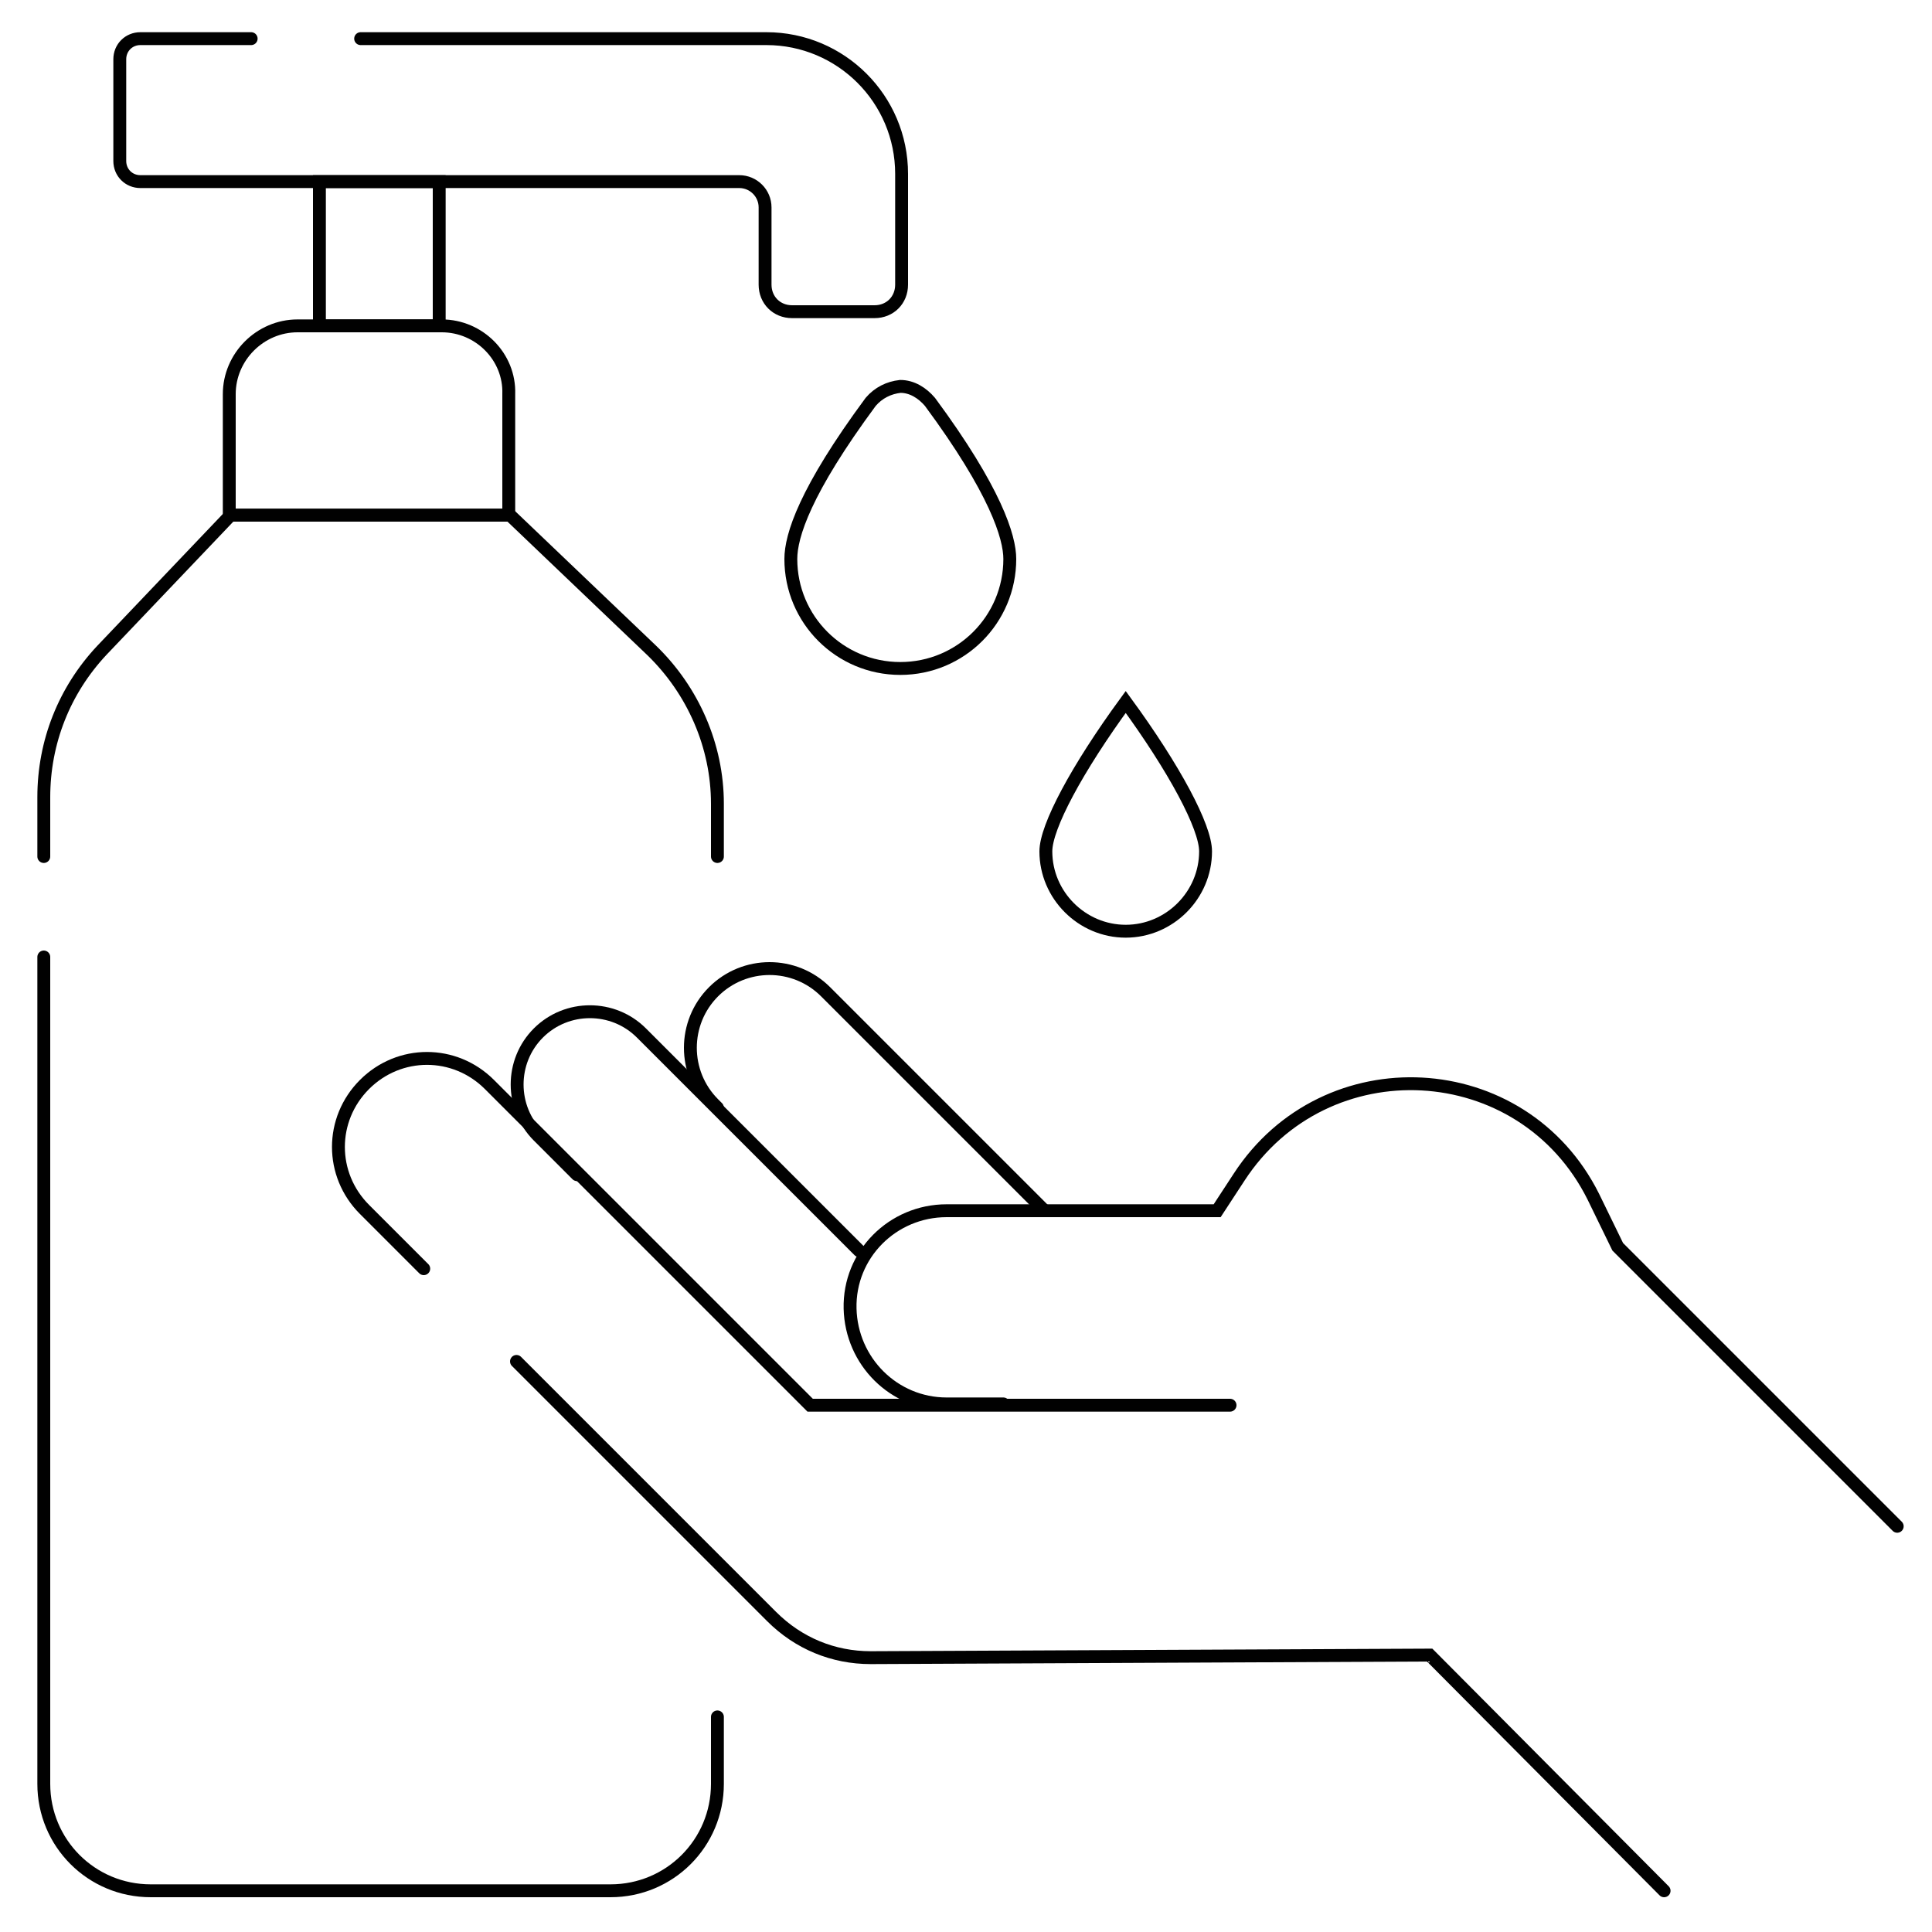
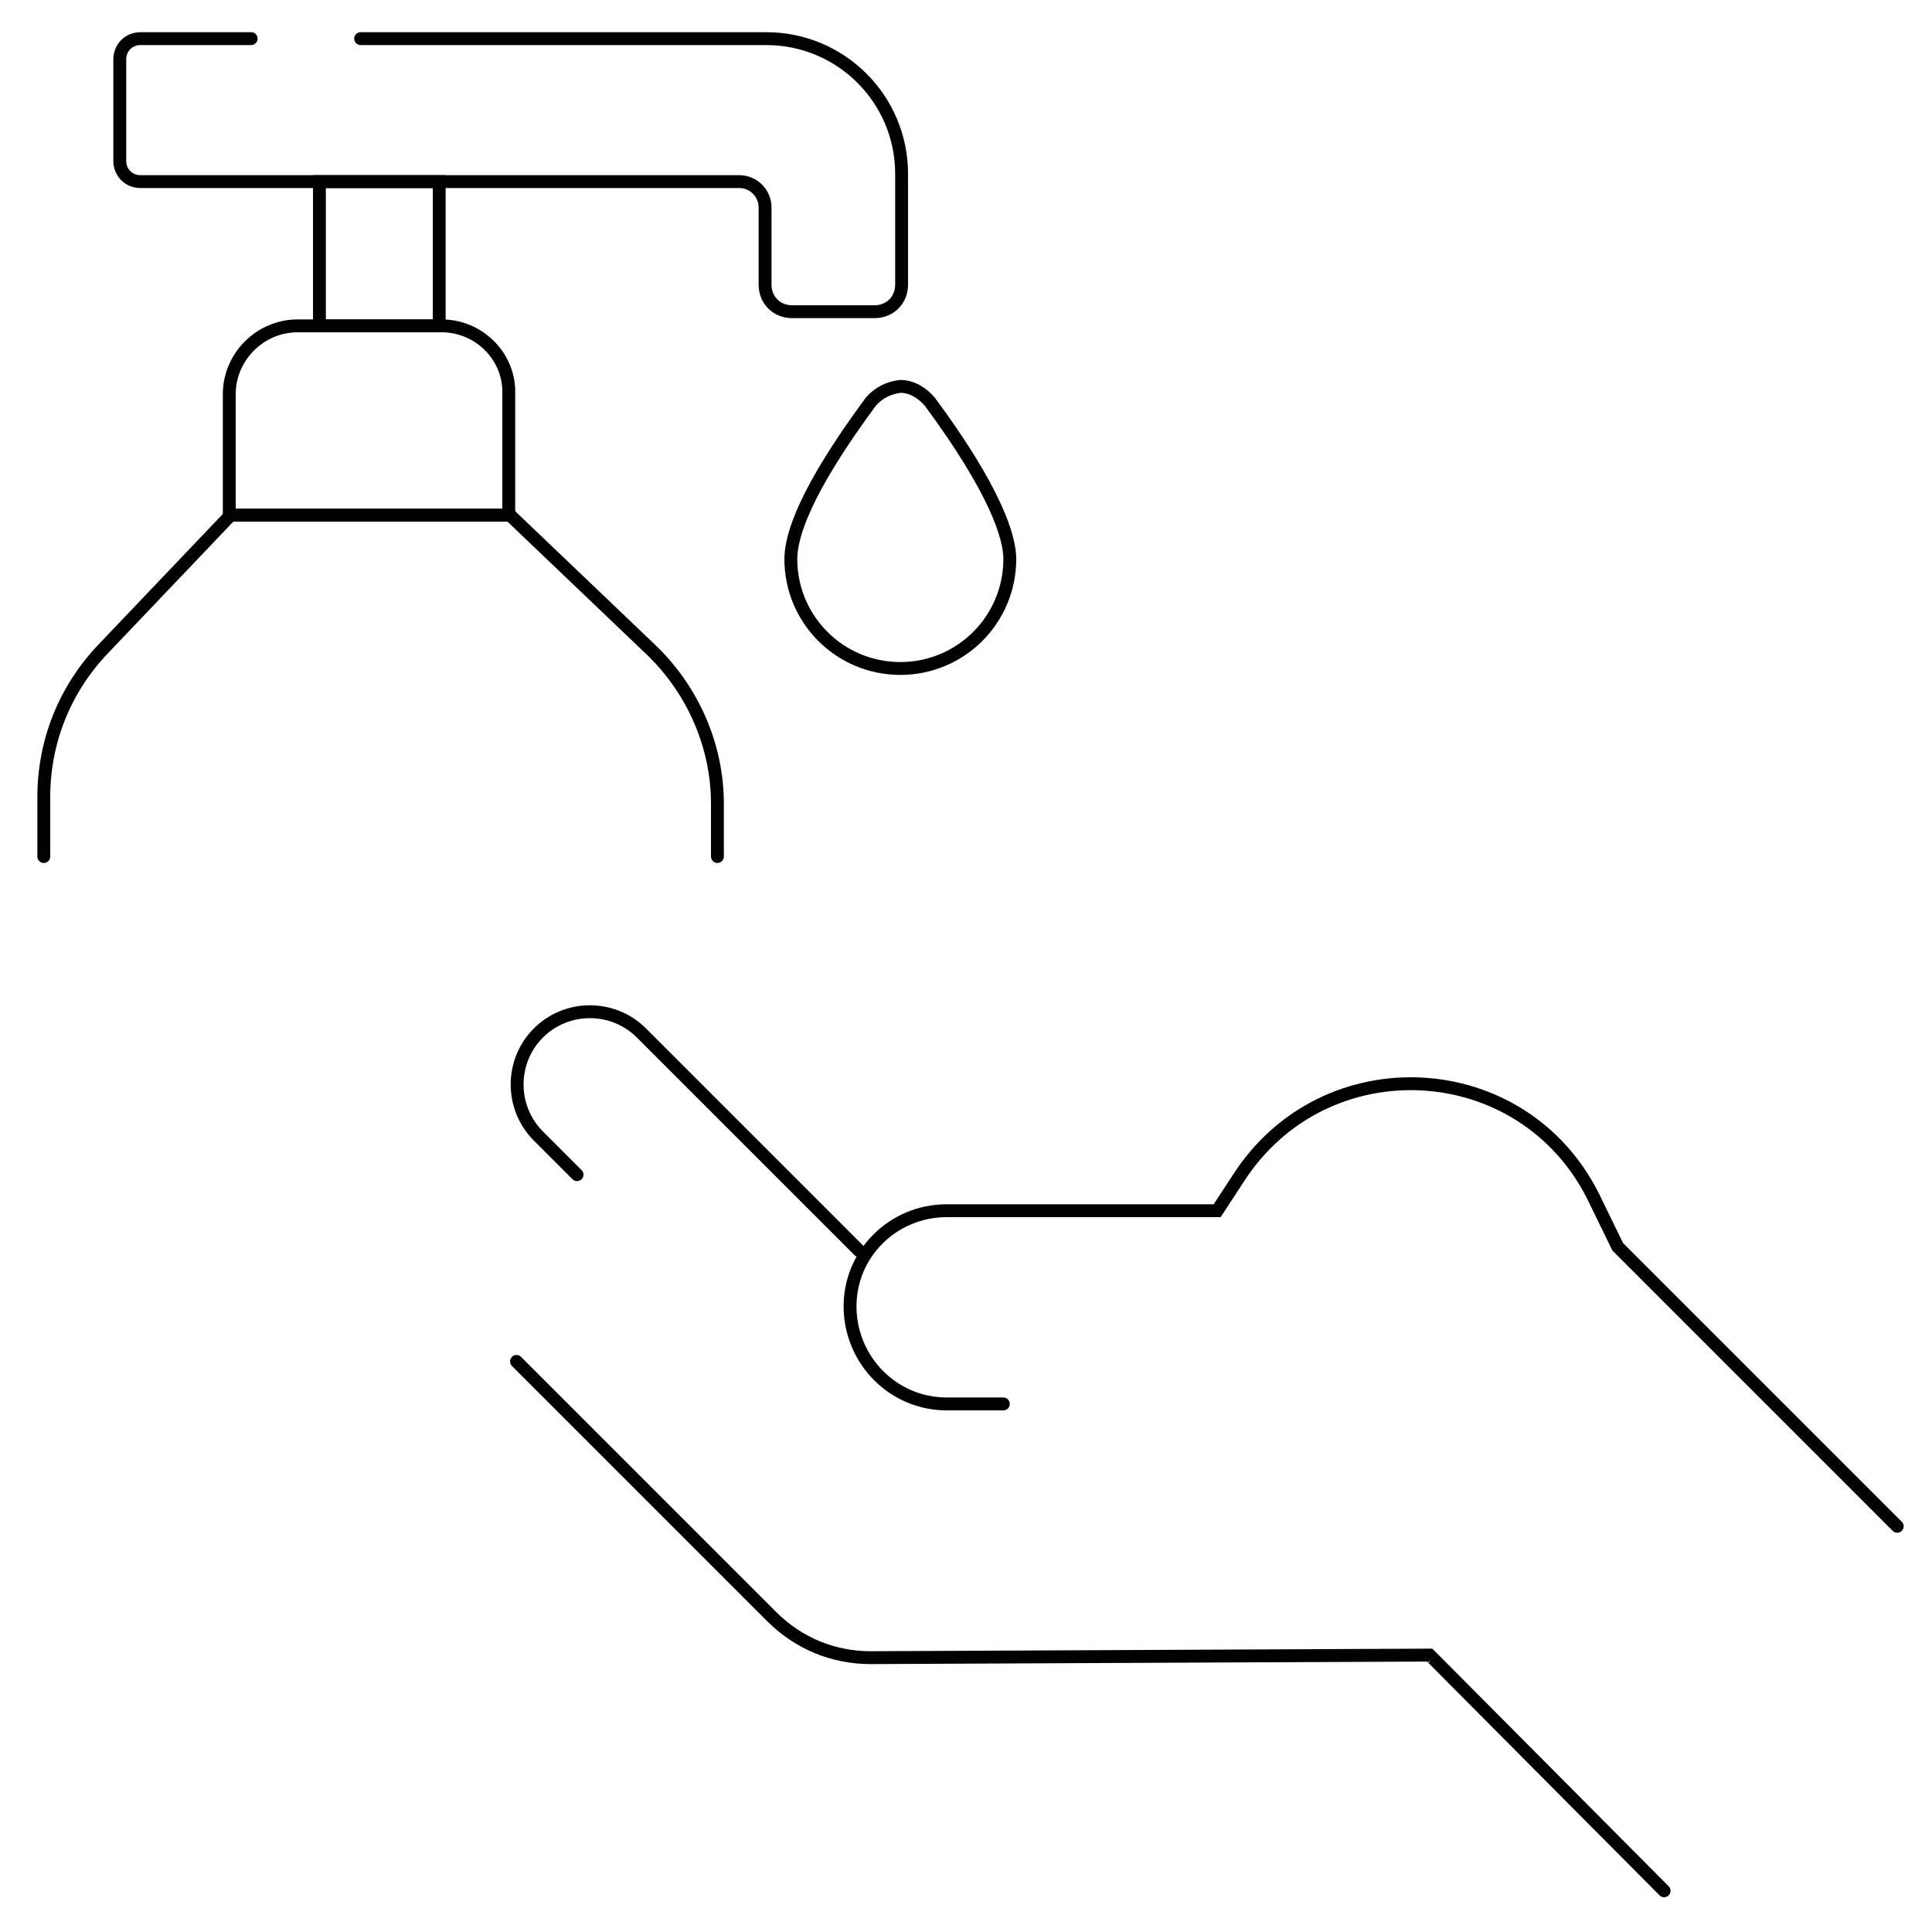
<svg xmlns="http://www.w3.org/2000/svg" version="1.1" id="Layer_1" x="0px" y="0px" viewBox="0 0 150 150" style="enable-background:new 0 0 150 150;" xml:space="preserve">
  <style type="text/css">
	.st0{fill:none;stroke:#010101;stroke-linecap:round;stroke-miterlimit:10;}
</style>
-   <path id="XMLID_235_" class="st0" d="M93.6,66.1c0,3.4-2.8,6.2-6.2,6.2c-3.4,0-6.2-2.8-6.2-6.2c0-1.9,2.4-6.4,6.2-11.6  C91.2,59.7,93.6,64.2,93.6,66.1z" />
-   <path id="XMLID_277_" class="st0" d="M3.4,74.3v64.2c0,4.6,3.7,8.3,8.3,8.3h35.7c4.6,0,8.3-3.7,8.3-8.3v-5.2" />
  <path id="XMLID_278_" class="st0" d="M28,3h31.5C65.3,3,70,7.7,70,13.5v8.6c0,1.2-0.9,2.1-2.1,2.1h-6.4c-1.2,0-2.1-0.9-2.1-2.1v-6  c0-1.1-0.9-2-2-2H10.9c-0.9,0-1.6-0.7-1.6-1.6V4.6C9.3,3.7,10,3,10.9,3h8.6" />
  <rect id="XMLID_276_" x="24.8" y="14.1" class="st0" width="9.3" height="11.2" />
  <path id="XMLID_279_" class="st0" d="M55.7,66.5v-4.1c0-4.5-1.9-8.8-5.1-11.9L39.6,40H17.9l-10,10.5C5,53.6,3.4,57.6,3.4,61.9v4.6" />
  <path id="XMLID_280_" class="st0" d="M34.3,25.3H23.1c-2.9,0-5.3,2.4-5.3,5.3V40h21.7v-9.4C39.6,27.7,37.2,25.3,34.3,25.3z" />
  <path id="XMLID_210_" class="st0" d="M67.6,31.2c-5.1,6.9-6.2,10.4-6.2,12.2c0,4.7,3.8,8.5,8.5,8.5s8.5-3.8,8.5-8.5  c0-1.7-1.1-5.3-6.2-12.2c-0.6-0.7-1.4-1.2-2.3-1.2C69,30.1,68.2,30.5,67.6,31.2L67.6,31.2z" />
  <path id="XMLID_281_" class="st0" d="M129.2,146.8L111,128.5l-43.4,0.2c-2.9,0-5.6-1.1-7.7-3.2l-19.8-19.8" />
-   <path id="XMLID_275_" class="st0" d="M32.9,98.5l-4.6-4.6c-2.7-2.7-2.7-7,0-9.7l0,0c2.7-2.7,7-2.7,9.7,0l24.9,24.9h32.6" />
  <path id="XMLID_282_" class="st0" d="M66.7,97.1L49.8,80.2c-2.2-2.2-5.8-2.2-8,0l0,0c-2.2,2.2-2.2,5.8,0,8l3,3" />
-   <path id="XMLID_284_" class="st0" d="M55.7,86l-0.3-0.3c-2.4-2.4-2.4-6.3,0-8.7l0,0c2.4-2.4,6.3-2.4,8.7,0l17,17" />
  <path id="XMLID_283_" class="st0" d="M147.3,118.5l-21.7-21.7l-1.9-3.9c-5.5-11-20.8-11.8-27.5-1.5L94.5,94h-21  c-4.2,0-7.6,3.4-7.5,7.6l0,0c0.1,4.1,3.4,7.4,7.5,7.4h4.4" />
</svg>